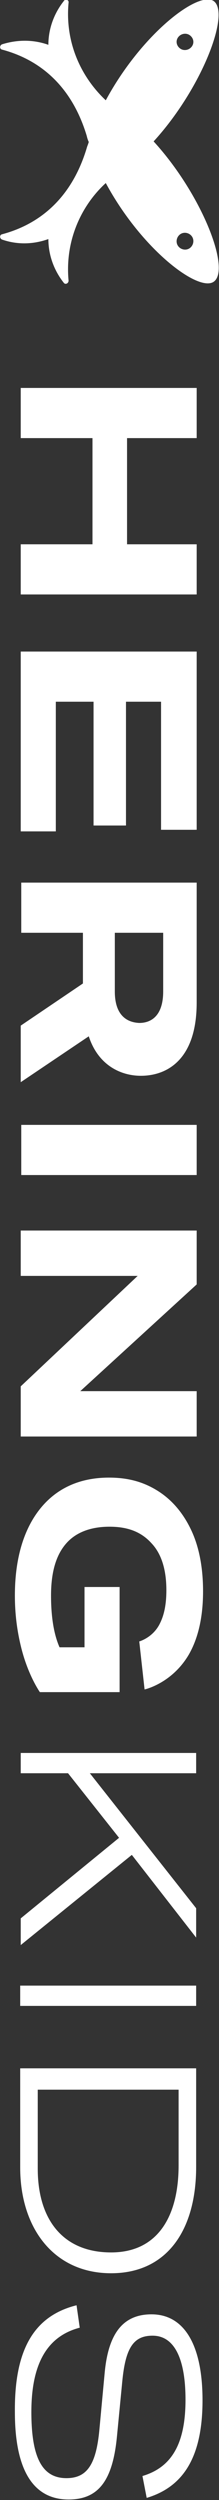
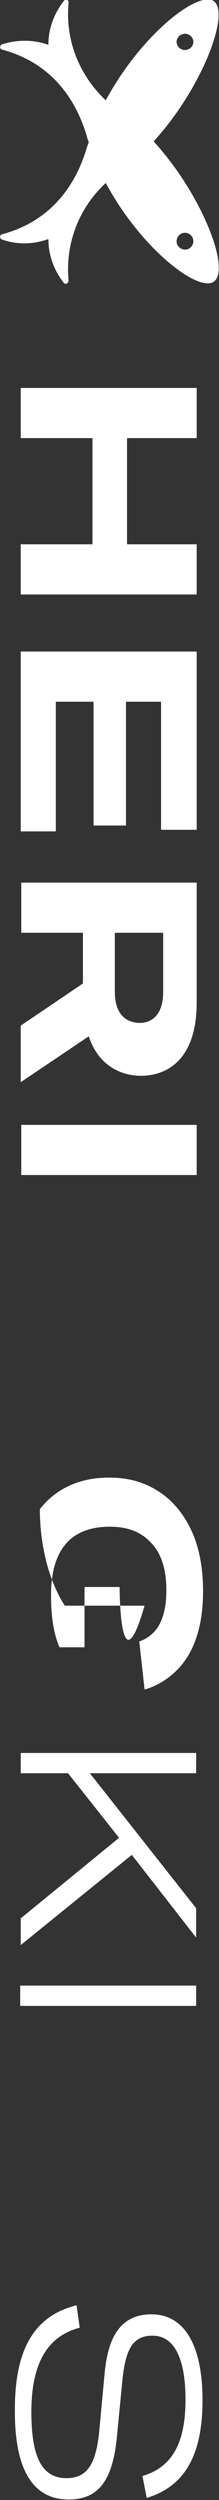
<svg xmlns="http://www.w3.org/2000/svg" version="1.1" id="Layer_1" x="0px" y="0px" viewBox="0 0 41.2 468.5" style="enable-background:new 0 0 41.2 468.5;" xml:space="preserve">
  <rect x="0" y="0" width="41.2" height="468.5" fill="#333333" stroke="none" />
  <style type="text/css">
	.st0{fill:#FFFFFF;}
</style>
  <g>
    <g>
      <g>
        <polygon class="st0" points="23.9,102 23.9,82.1 37,82.1 37,72.7 3.9,72.7 3.9,82.1 17.4,82.1 17.4,102 3.9,102 3.9,111.4      37,111.4 37,102    " />
        <polygon class="st0" points="17.6,131.5 17.6,154.7 23.7,154.7 23.7,131.5 30.3,131.5 30.3,155.5 37,155.5 37,122.1 3.9,122.1      3.9,155.8 10.5,155.8 10.5,131.5    " />
        <path class="st0" d="M26.5,201.6c5,0,10.5-3.1,10.5-13.7v-22.5H4l0,9.4h11.6l0,9.5l-11.7,7.9l0,10.6l12.8-8.6     C18.5,199.7,22.8,201.6,26.5,201.6z M21.6,185.8v-11h9.1v11c0,4.5-2.2,5.9-4.5,5.9C23.9,191.6,21.6,190.3,21.6,185.8z" />
        <rect x="4" y="210.8" class="st0" width="33" height="9.4" />
-         <polygon class="st0" points="15.1,260.7 37,240.7 37,230.6 3.9,230.6 3.9,239.1 25.9,239.1 3.9,259.8 3.9,269.2 37,269.2      37,260.7    " />
-         <path class="st0" d="M22.5,297.4h-6.6v11.3h-4.7c-1.1-2.5-1.6-5.8-1.6-9.7c0-4.3,0.9-7.5,2.8-9.7c1.8-2.1,4.6-3.2,8.2-3.2     c3.5,0,6,1,7.9,3.1c1.9,2,2.8,5,2.8,8.8c0,2.6-0.4,4.6-1.2,6.2c-1.3,2.7-3.9,3.4-3.9,3.4l1,9c0,0,5.1-1.1,8.3-6.5     c1.8-3.1,2.7-7.1,2.7-11.9c0-4.3-0.7-8.2-2.2-11.4c-1.5-3.2-3.6-5.7-6.3-7.4c-2.7-1.7-5.6-2.5-9.2-2.5c-5.5,0-9.9,2-13,5.9     s-4.7,9.4-4.7,16.2c0,3.4,0.4,6.6,1.2,9.8c1.3,5.2,3.5,8.3,3.5,8.3h15C22.5,317.1,22.5,297.4,22.5,297.4z" />
+         <path class="st0" d="M22.5,297.4h-6.6v11.3h-4.7c-1.1-2.5-1.6-5.8-1.6-9.7c0-4.3,0.9-7.5,2.8-9.7c1.8-2.1,4.6-3.2,8.2-3.2     c3.5,0,6,1,7.9,3.1c1.9,2,2.8,5,2.8,8.8c0,2.6-0.4,4.6-1.2,6.2c-1.3,2.7-3.9,3.4-3.9,3.4l1,9c0,0,5.1-1.1,8.3-6.5     c1.8-3.1,2.7-7.1,2.7-11.9c0-4.3-0.7-8.2-2.2-11.4c-1.5-3.2-3.6-5.7-6.3-7.4c-2.7-1.7-5.6-2.5-9.2-2.5c-5.5,0-9.9,2-13,5.9     c0,3.4,0.4,6.6,1.2,9.8c1.3,5.2,3.5,8.3,3.5,8.3h15C22.5,317.1,22.5,297.4,22.5,297.4z" />
      </g>
      <path class="st0" d="M22.4,344.4l-9.6-12.1H3.9v-3.8h33v3.8h-20l20,25.3v5.5l-12.1-15.5L3.9,364.5v-5L22.4,344.4z" />
      <path class="st0" d="M3.8,372.1h33.1v3.8H3.8V372.1z" />
-       <path class="st0" d="M36.9,387.6v18.5c0,11.7-5.4,19.9-16,19.9c-10.8,0-17.1-8.5-17.1-19.8l0-18.6H36.9z M7.1,406.4    c0,9.6,4.8,15.7,13.8,15.7c8.8,0,12.7-6.8,12.7-16.3l0-14.2H7.1V406.4z" />
      <path class="st0" d="M14.4,432l0.6,4.2c-6.1,1.6-9.1,6.7-9.1,15.8c0,8.5,2,12.4,6.6,12.4c3.9,0,5.6-2.6,6.2-9.1l1-10.7    c0.7-7.4,3.5-10.9,8.8-10.9c6.2,0,9.6,5.8,9.6,16.1c0,10.5-3.5,16.2-10.5,18.3l-0.8-4.1c5.4-1.6,8.1-5.9,8.1-14.3    c0-7.7-2.1-12-6.2-12c-3.6,0-5.1,2.3-5.7,8.6l-1,10.3c-0.8,8.3-3.5,11.8-9.1,11.8c-6.7,0-10.1-5.6-10.1-16.4    C2.7,440.3,6.4,434,14.4,432z" />
    </g>
    <path class="st0" d="M12.9,52.6L12.9,52.6c-0.7-7.4,2.3-14,7-18.3c6.7,12.4,17.4,20.5,20.3,18.5c3.3-2.3-2.3-16.5-11.3-26.3   c9-9.8,14.5-24,11.3-26.3c-2.9-2-13.6,6.2-20.3,18.6c-4.7-4.4-7.7-10.9-7-18.3C13,0,12.3-0.3,12,0.2c-1.9,2.4-2.9,5.3-2.9,8.2   c-2.8-1-5.8-1-8.7-0.1c-0.5,0.2-0.5,0.9,0,1c7.5,2,13.2,7.2,15.9,16.1c0.1,0.4,0.2,0.8,0.4,1.2c-0.1,0.4-0.3,0.8-0.4,1.2   c-2.7,8.9-8.4,14.1-15.9,16.1c-0.5,0.1-0.5,0.8,0,1c2.9,1,5.9,0.9,8.7-0.1c0,2.9,1,5.8,2.9,8.2C12.3,53.4,12.9,53.1,12.9,52.6z    M36.1,44.3c0.5,0.7,0.3,1.7-0.4,2.2s-1.7,0.3-2.2-0.4s-0.3-1.7,0.4-2.2S35.6,43.6,36.1,44.3z M33.9,9.1C33.2,8.6,33,7.7,33.5,7   s1.5-0.9,2.2-0.4s0.9,1.4,0.4,2.1S34.6,9.6,33.9,9.1z" />
  </g>
</svg>